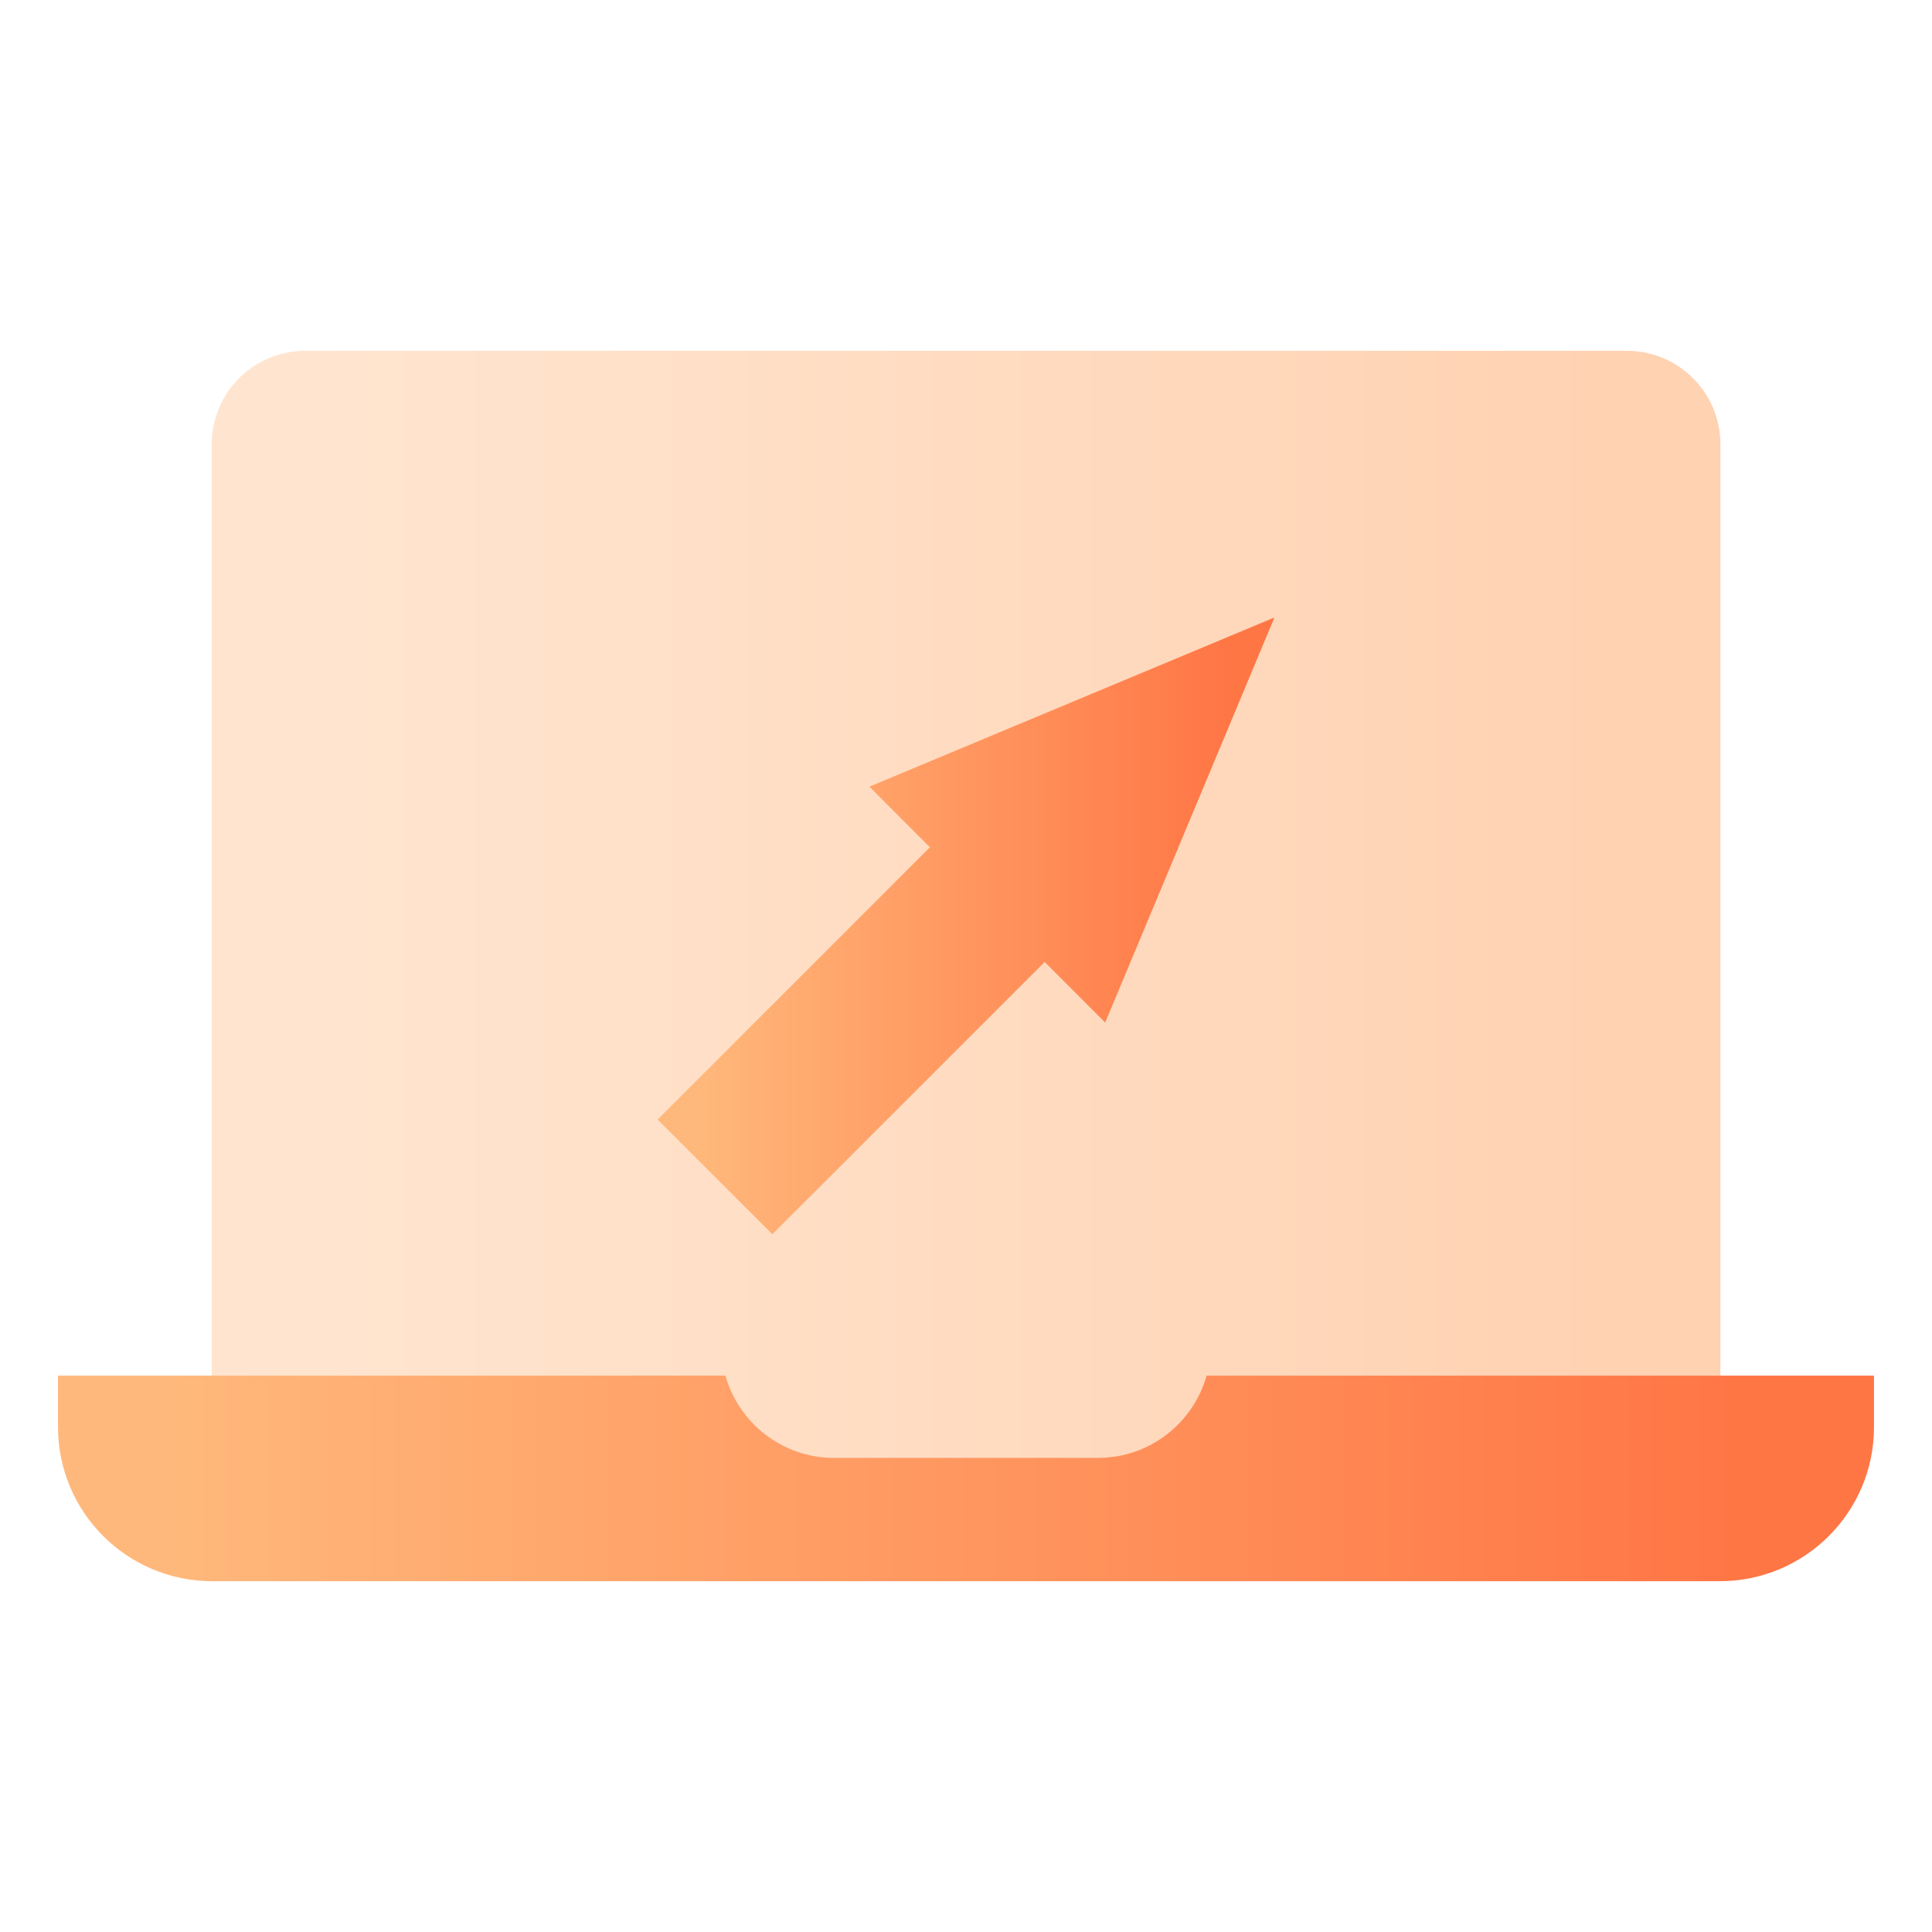
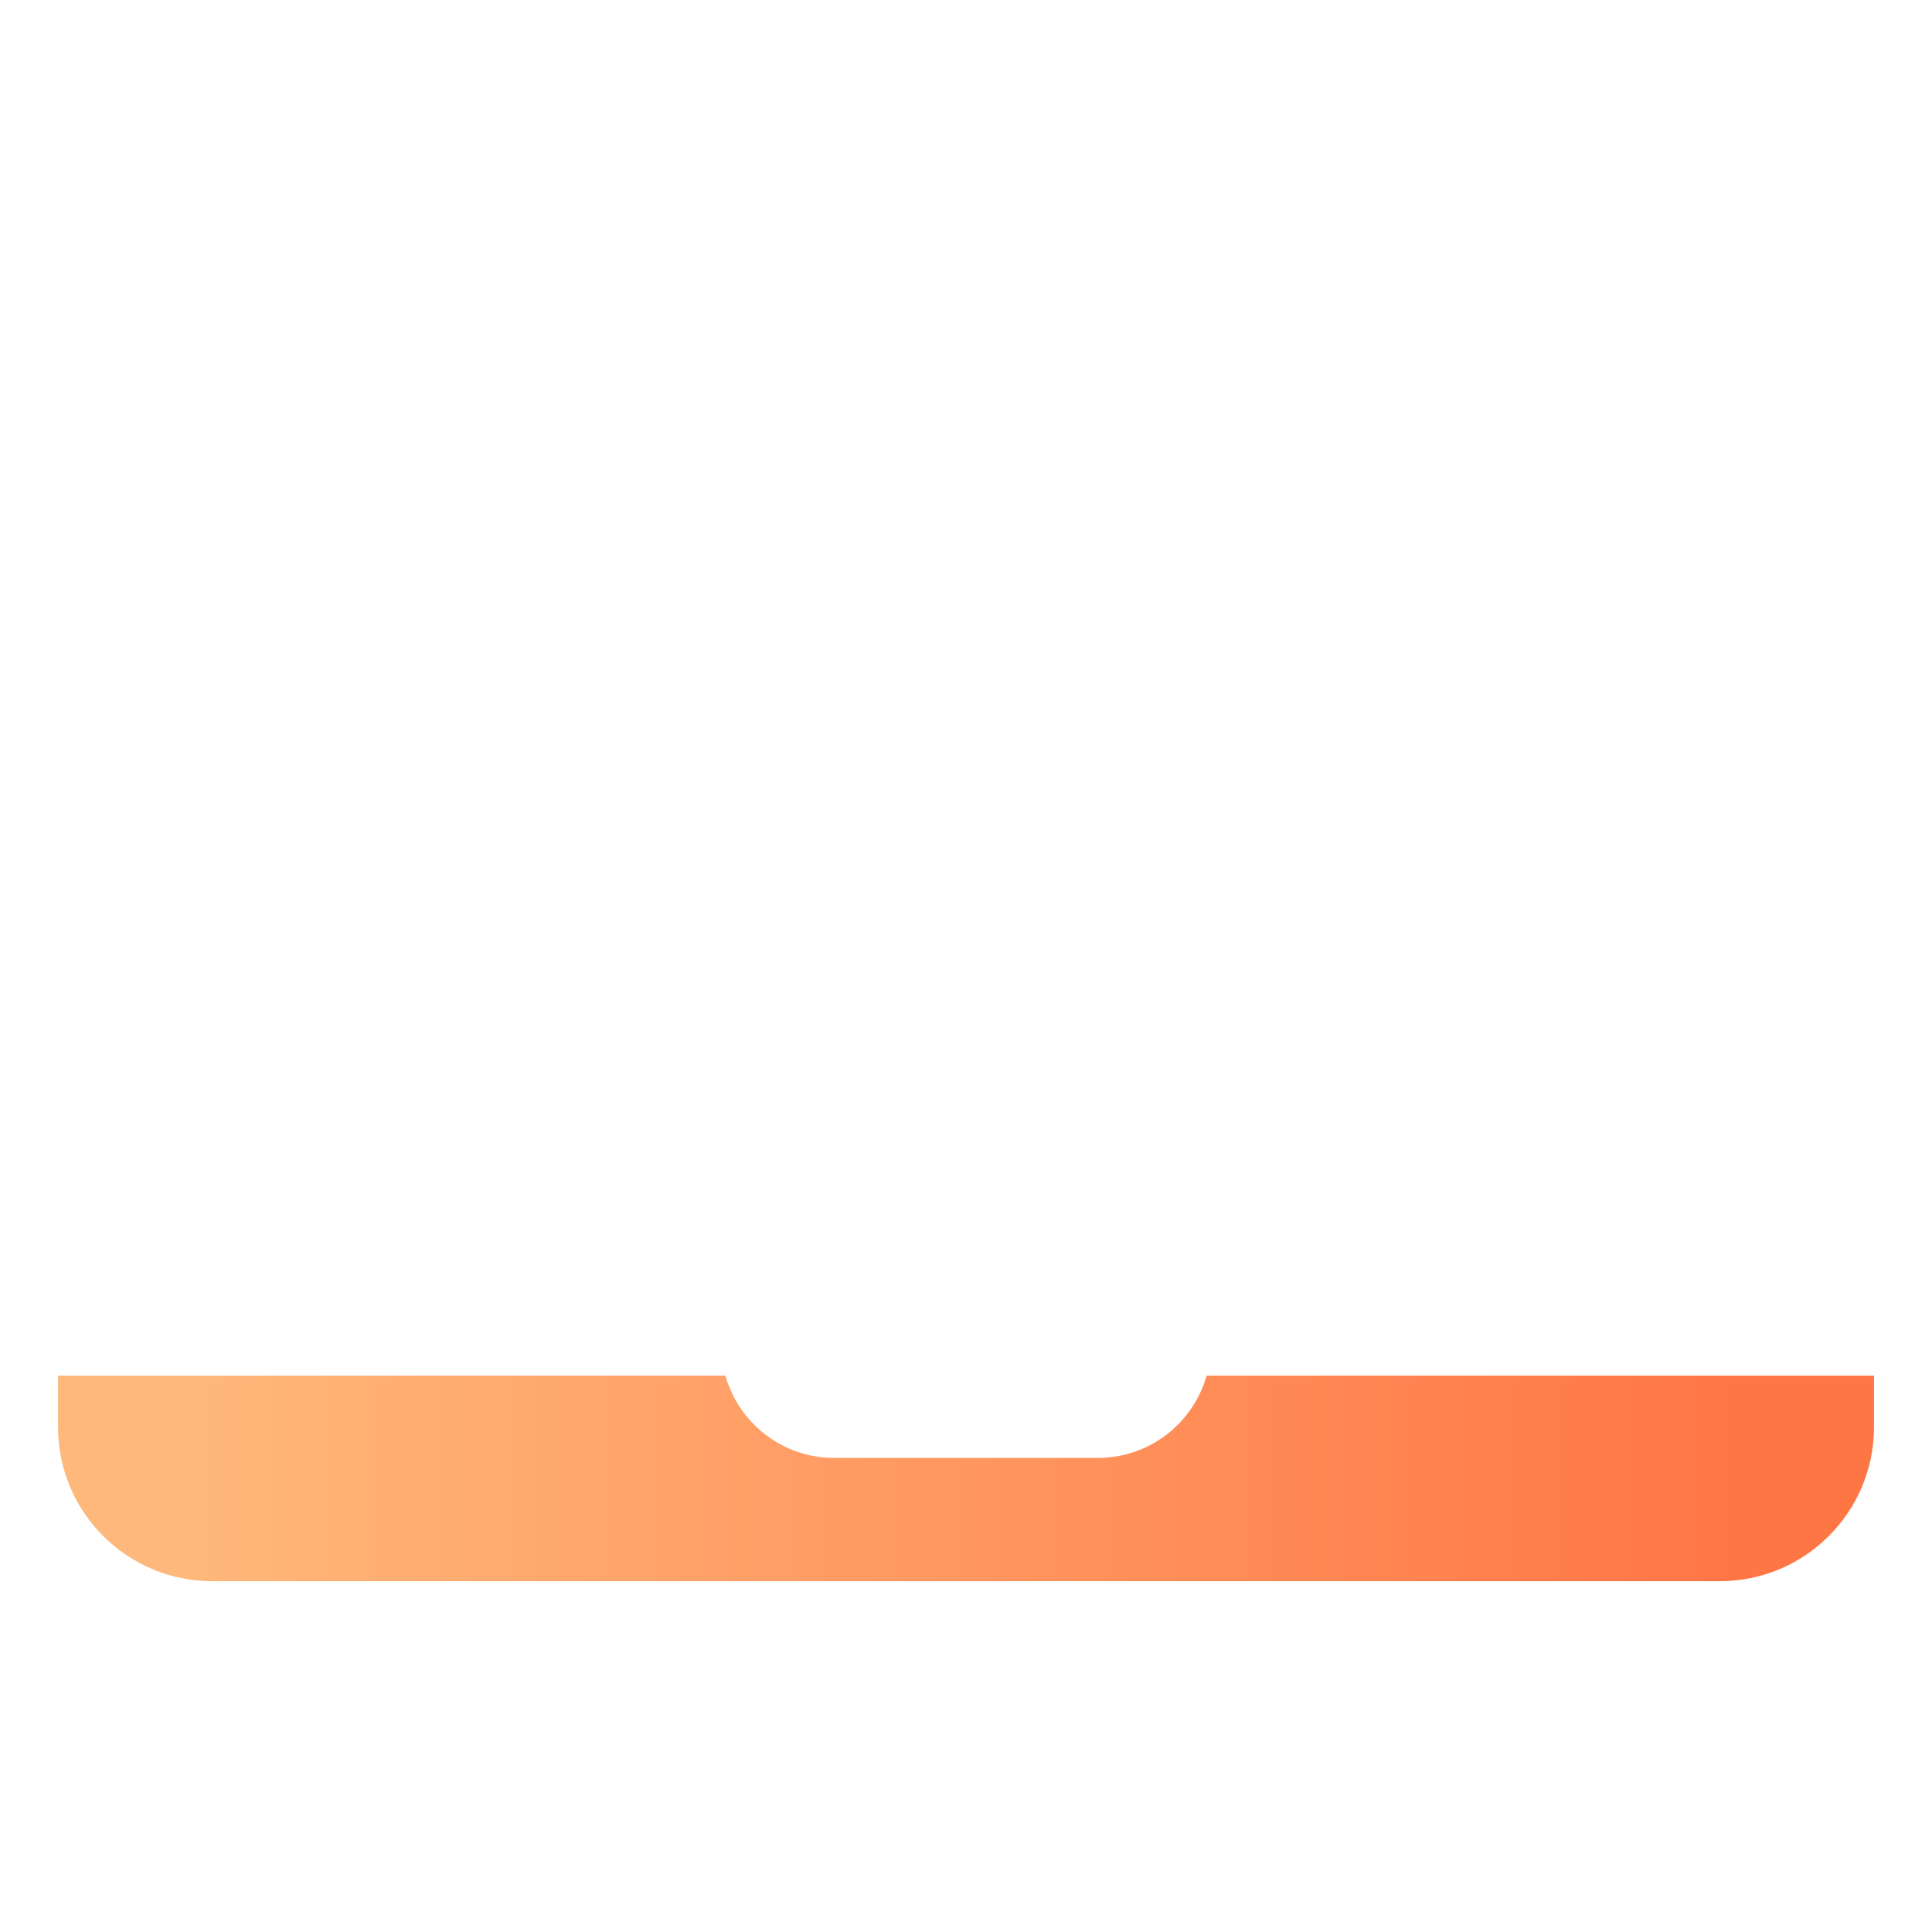
<svg xmlns="http://www.w3.org/2000/svg" xmlns:xlink="http://www.w3.org/1999/xlink" id="_레이어_1" data-name="레이어_1" version="1.1" viewBox="0 0 90 90">
  <defs>
    <style>
      .st0 {
        fill: url(#_무제_그라디언트_621);
      }

      .st1 {
        fill: url(#_무제_그라디언트_62);
      }

      .st2 {
        fill: url(#_무제_그라디언트_21);
      }
    </style>
    <linearGradient id="_무제_그라디언트_21" data-name="무제 그라디언트 21" x1="9.86" y1="43.13" x2="80.143" y2="43.13" gradientUnits="userSpaceOnUse">
      <stop offset=".061" stop-color="#ffe5d0" />
      <stop offset=".923" stop-color="#ffd2b2" />
    </linearGradient>
    <linearGradient id="_무제_그라디언트_62" data-name="무제 그라디언트 62" x1="2.703" y1="68.871" x2="87.297" y2="68.871" gradientUnits="userSpaceOnUse">
      <stop offset=".061" stop-color="#ffb87b" />
      <stop offset=".923" stop-color="#ff7645" />
    </linearGradient>
    <linearGradient id="_무제_그라디언트_621" data-name="무제 그라디언트 62" x1="30.636" y1="43.13" x2="59.368" y2="43.13" xlink:href="#_무제_그라디언트_62" />
  </defs>
-   <path class="st2" d="M75.785,16.342H14.214c-2.405,0-4.353,1.95-4.353,4.354v49.223h70.282V20.696c0-2.404-1.952-4.354-4.358-4.354Z" />
  <path class="st1" d="M56.209,64.083c-.625,2.209-2.653,3.832-5.063,3.832h-12.292c-2.41,0-4.437-1.623-5.062-3.832H2.703v2.394c0,3.966,3.214,7.181,7.181,7.181h70.233c3.964,0,7.181-3.215,7.181-7.181v-2.394h-31.088Z" />
-   <polygon class="st0" points="40.501 36.646 59.368 28.765 51.484 47.633 48.665 44.812 35.979 57.496 30.636 52.153 43.32 39.468 40.501 36.646" />
</svg>